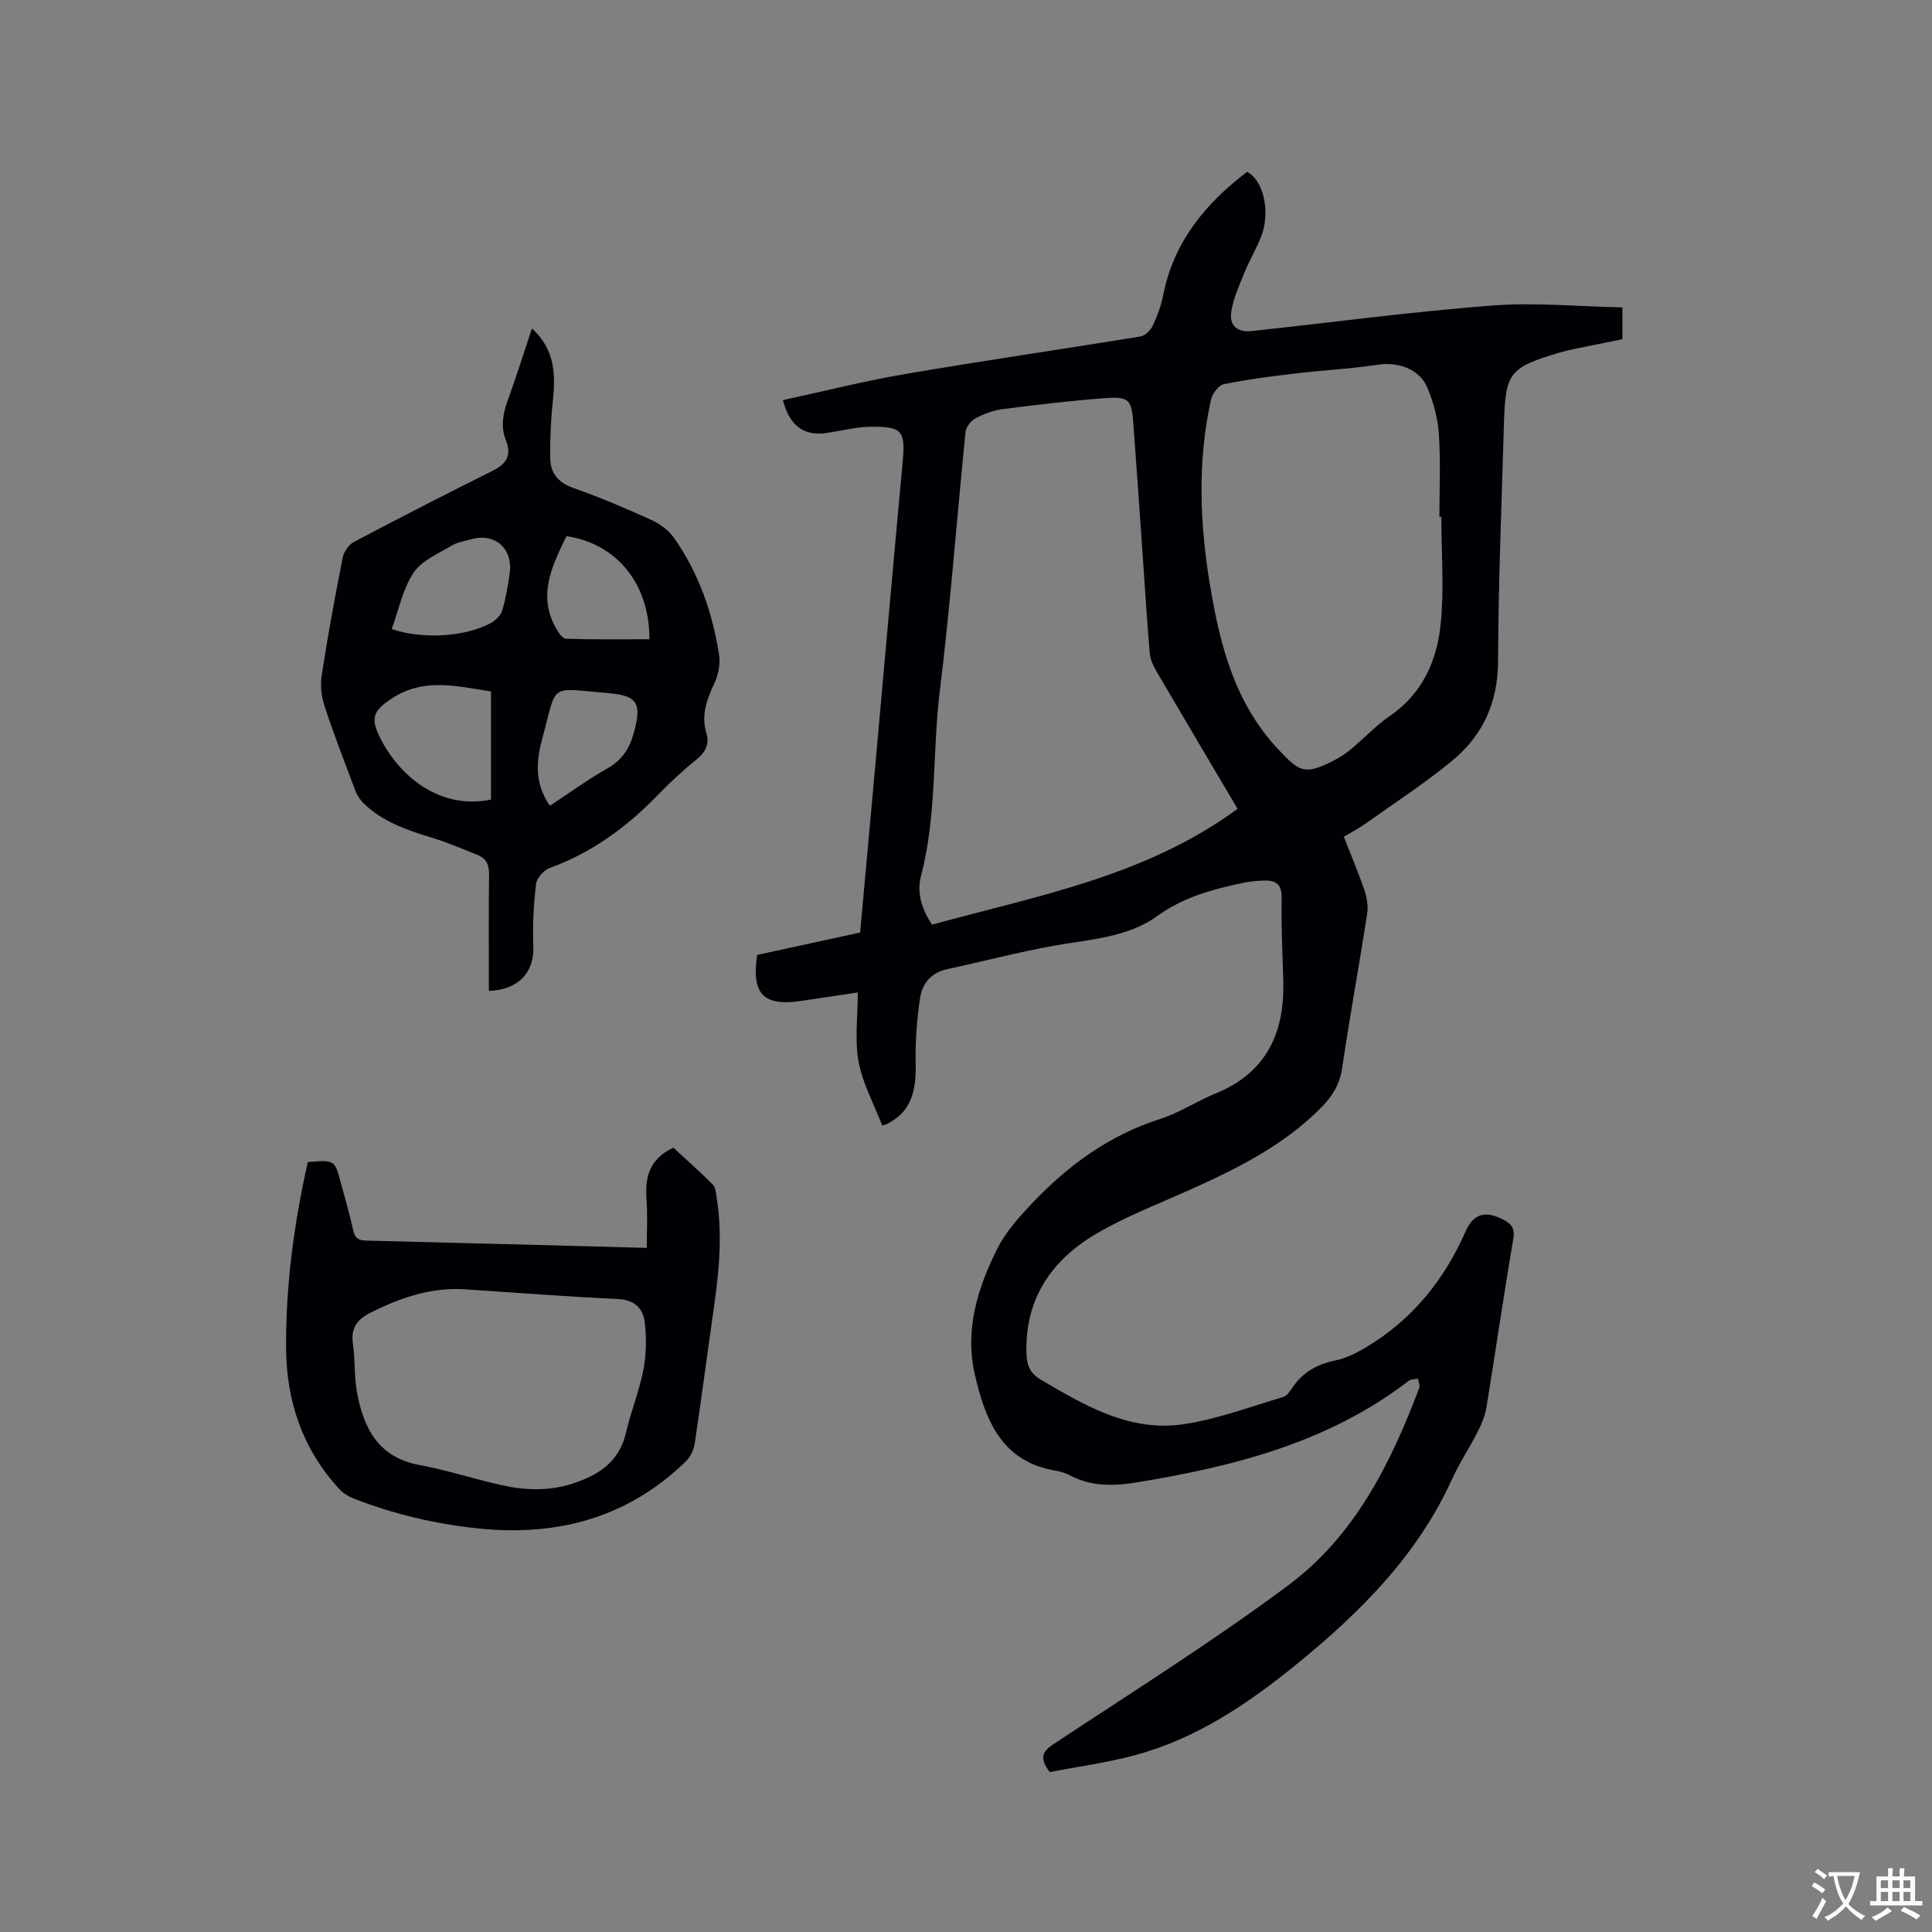
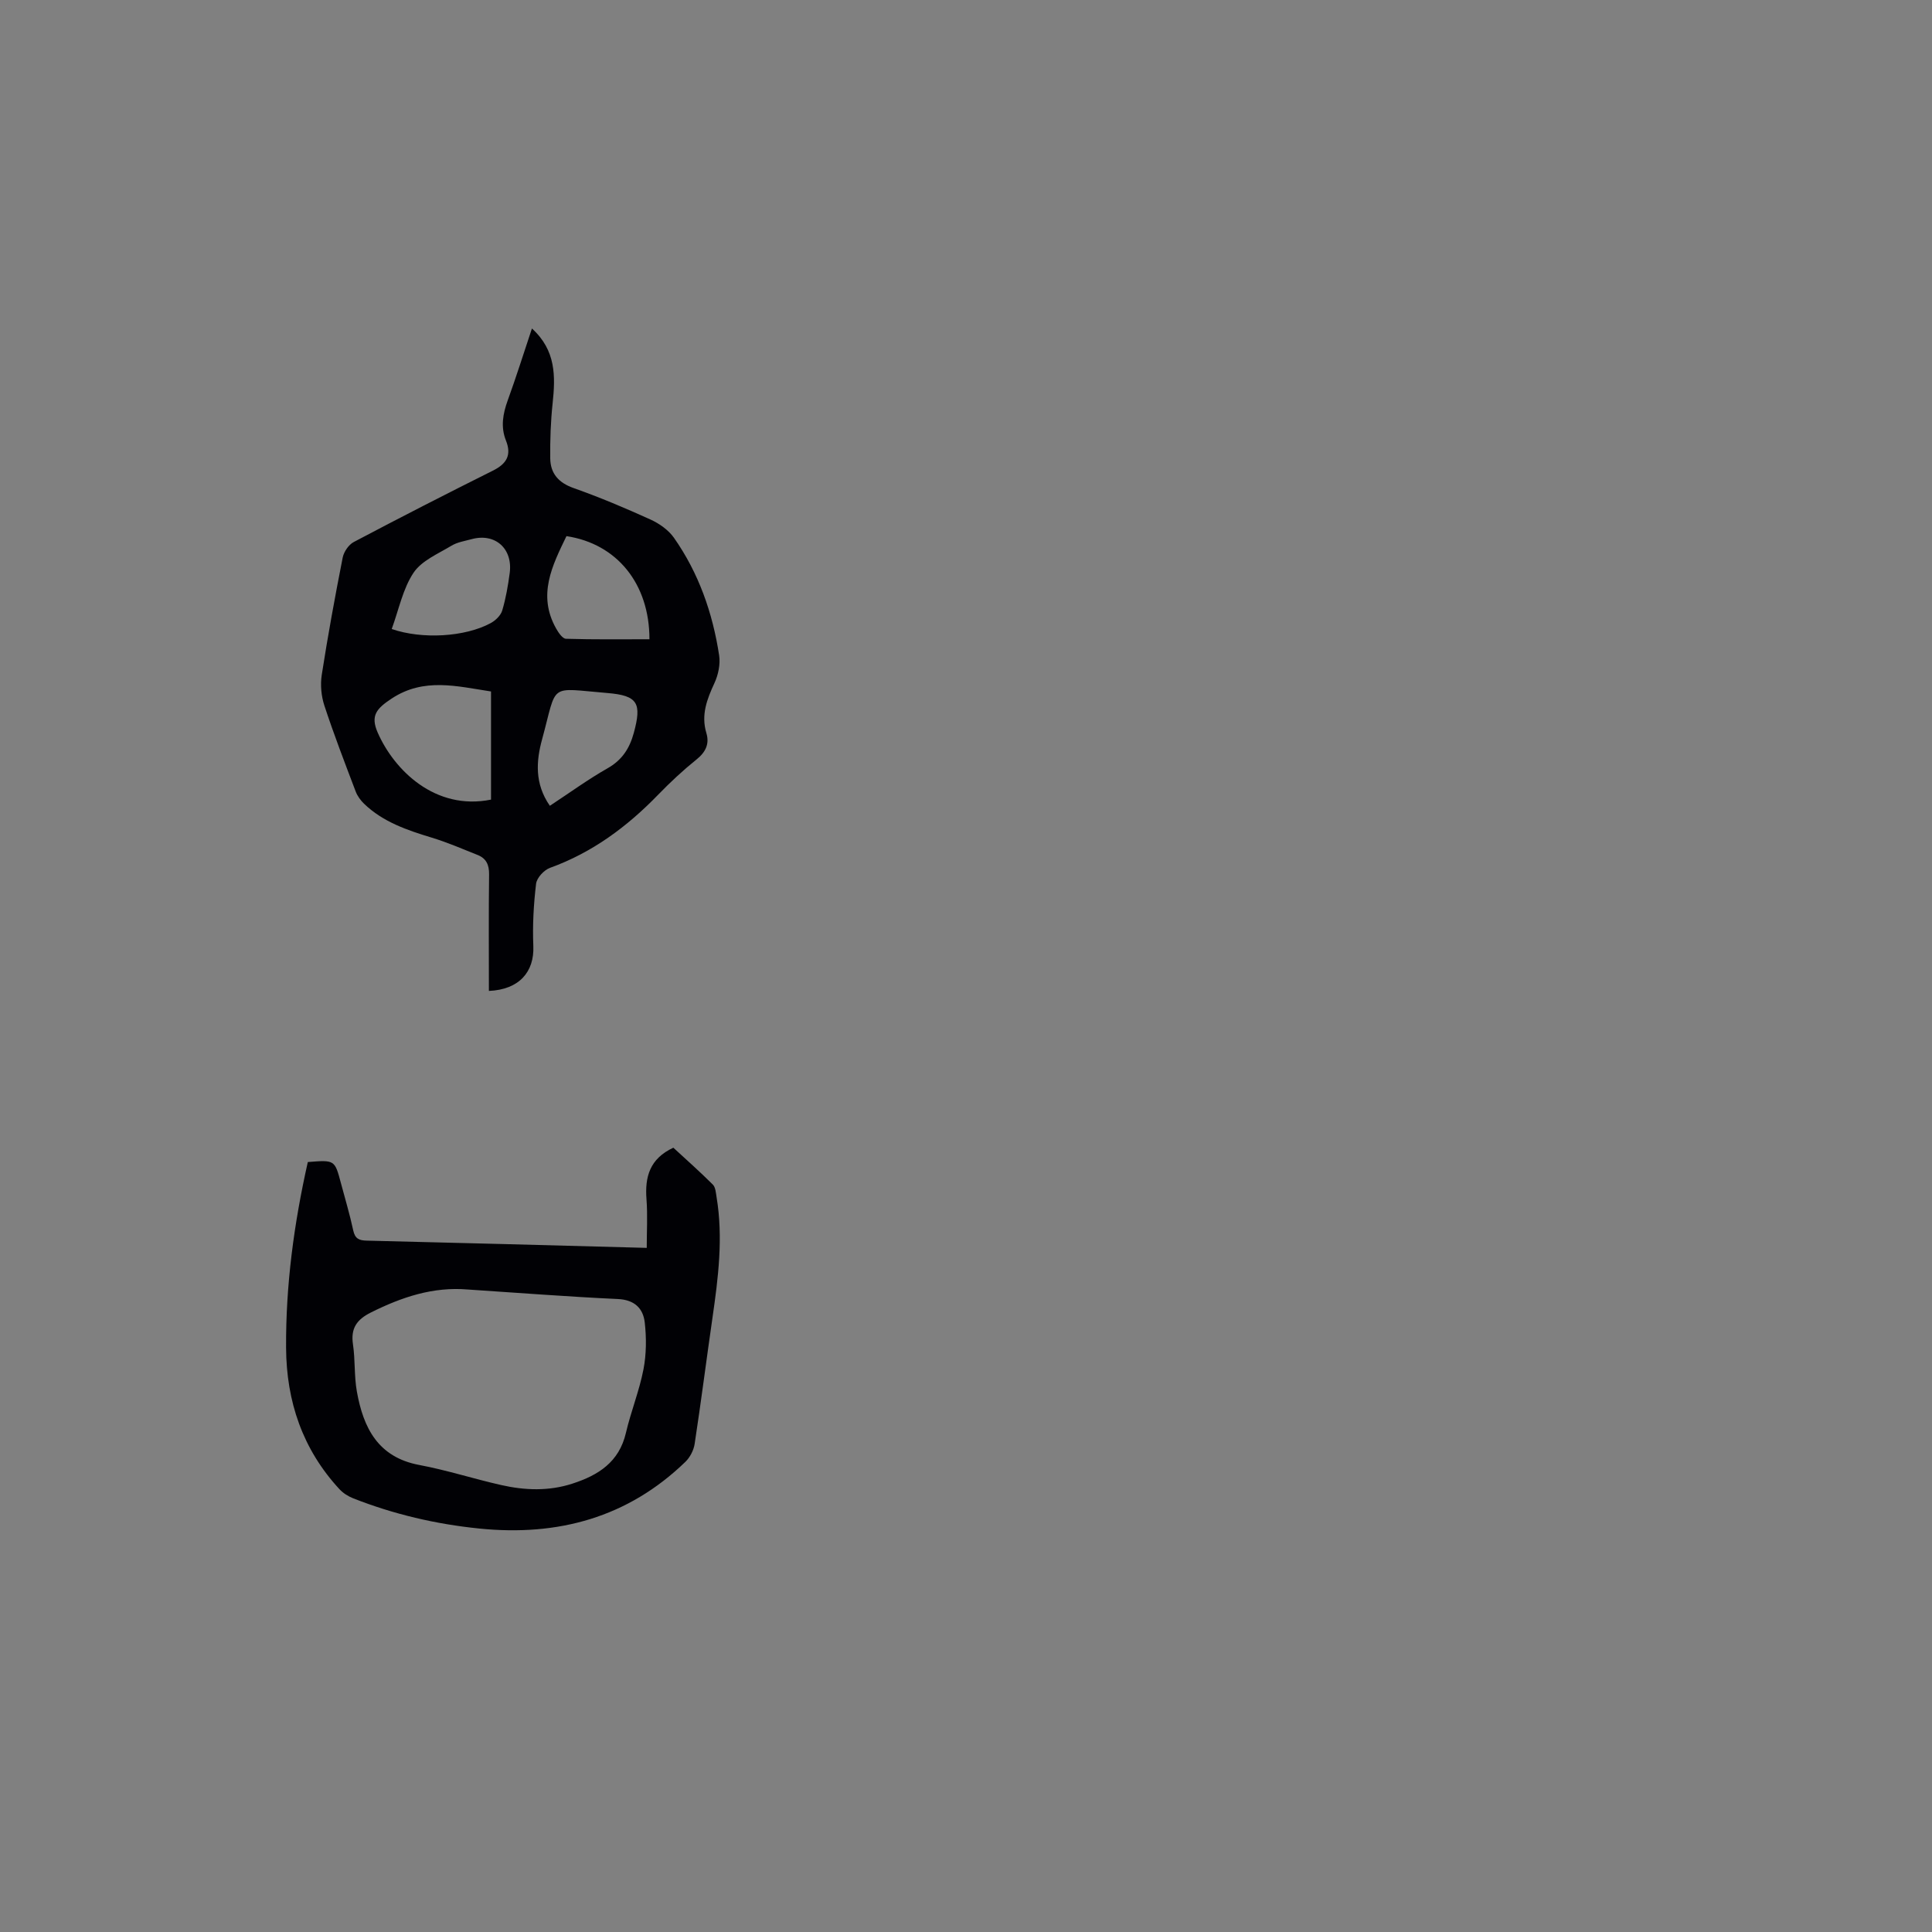
<svg xmlns="http://www.w3.org/2000/svg" enable-background="new 0 0 400 400" viewBox="0 0 400 400">
  <rect x="0" y="0" width="400" height="400" fill="#808080" stroke="none" />
  <g fill="#010105">
-     <path d="m182.65 233c-1.71-4.43-4.04-8.64-4.88-13.13-.84-4.47-.18-9.23-.18-14.39-3.8.57-7.72 1.14-11.65 1.74-7.85 1.19-10.4-1.38-9.18-9.51 7.01-1.53 14.11-3.07 21.32-4.64 1.1-12.08 2.19-23.99 3.26-35.91 1.85-20.48 3.64-40.96 5.54-61.44.6-6.51-.01-7.46-6.73-7.36-2.93.04-5.86.8-8.79 1.26-4.78.75-7.83-1.28-9.27-6.78 8.47-1.83 16.87-3.96 25.37-5.41 16.18-2.77 32.43-5.12 48.63-7.76.96-.16 2.08-1.24 2.53-2.17.95-1.99 1.76-4.12 2.18-6.29 2.14-11.01 8.69-19.02 17.4-25.64 3.7 2.02 4.71 8.71 2.96 13.27-.98 2.56-2.42 4.94-3.46 7.48-1.07 2.62-2.27 5.28-2.75 8.04-.53 3.05 1.17 4.51 4.29 4.17 16.54-1.78 33.04-3.99 49.62-5.27 8.89-.69 17.9.2 27.04.38v6.59c-3.2.65-6.49 1.3-9.77 1.98-1.14.24-2.28.49-3.39.83-10.23 3.08-11.05 4.08-11.36 14.59-.48 16.43-1.16 32.85-1.22 49.28-.03 8.55-3.17 15.37-9.49 20.58-5.77 4.76-12.1 8.86-18.21 13.21-1.28.91-2.7 1.62-4.24 2.53 1.48 3.78 3.01 7.38 4.26 11.06.52 1.54.83 3.33.58 4.91-1.66 10.68-3.62 21.31-5.19 31.99-.5 3.4-2.11 5.87-4.38 8.17-7.93 8-17.81 12.81-27.91 17.32-6.27 2.8-12.75 5.3-18.64 8.77-9.24 5.45-14.77 13.48-14.42 24.77.07 2.44.73 4.09 2.97 5.42 9.2 5.44 18.54 10.92 29.7 9.21 6.95-1.07 13.67-3.6 20.46-5.61.78-.23 1.42-1.21 1.94-1.97 2.15-3.17 5.12-4.83 8.87-5.6 2.18-.45 4.31-1.51 6.25-2.66 9.59-5.69 16.25-13.9 20.73-24.07 1.66-3.77 4.17-4.31 7.78-2.44 1.61.83 2.48 1.72 2.1 3.95-1.98 11.59-3.66 23.23-5.55 34.83-.28 1.73-.97 3.46-1.77 5.03-1.72 3.4-3.86 6.6-5.43 10.06-7.2 15.78-19.07 27.58-32.25 38.29-10.02 8.14-20.64 15.31-33.26 18.71-5.89 1.59-11.98 2.4-17.72 3.52-2.15-2.87-1.62-4.2.79-5.79 16.33-10.82 32.97-21.24 48.66-32.93 13.64-10.16 21.14-25.13 27.04-40.79.2-.54-.16-1.3-.26-1.95-.66.15-1.47.11-1.96.49-16.6 12.75-36.12 17.69-56.22 20.99-4.58.75-9.28.92-13.67-1.35-.93-.48-1.96-.87-2.99-1.04-11.36-1.82-14.73-10.49-16.9-19.95-2.13-9.26.58-17.91 4.66-26.06 1.7-3.39 4.38-6.4 7.02-9.2 7.49-7.94 16.07-14.26 26.68-17.64 4-1.27 7.61-3.7 11.53-5.3 10.53-4.3 14.27-12.56 13.97-23.3-.16-5.72-.45-11.45-.34-17.16.05-2.77-1.16-3.64-3.51-3.6-1.57.03-3.16.19-4.7.52-6.23 1.34-12.16 2.92-17.63 6.88-6.07 4.39-13.87 4.76-21.18 6.07-7.48 1.34-14.85 3.28-22.29 4.89-3.24.7-5.09 2.97-5.53 5.86-.69 4.55-1.04 9.22-.93 13.82.16 6.42-1.44 10.18-6.14 12.45-.11.04-.22.05-.79.2zm73.58-65.54c-5.69-9.62-11.25-18.99-16.75-28.39-.67-1.15-1.31-2.48-1.43-3.77-.55-6.23-.92-12.47-1.36-18.7-.68-9.72-1.33-19.45-2.06-29.17-.35-4.64-.92-5.35-5.67-5.01-7.17.52-14.32 1.38-21.46 2.3-1.95.25-3.91 1.03-5.65 1.96-.92.49-1.85 1.81-1.95 2.83-1.81 17.81-3.12 35.68-5.31 53.44-1.58 12.79-.59 25.83-3.92 38.46-.9 3.4.18 6.85 2.3 10.03 21.79-5.99 44.17-9.98 63.26-23.98zm42.19-60.48c-.14 0-.27 0-.41 0 0-5.72.28-11.45-.11-17.14-.23-3.29-1.13-6.69-2.45-9.72-1.67-3.83-6.19-5.23-10.18-4.61-5.61.86-11.31 1.13-16.95 1.8-5 .59-10.02 1.23-14.94 2.23-1.09.22-2.38 1.98-2.66 3.23-2.86 12.91-2.31 25.84-.13 38.81 2.08 12.35 5.16 24.1 14.12 33.63 4.29 4.56 5.37 5.29 11.1 2.42 1.31-.66 2.6-1.45 3.73-2.38 2.78-2.29 5.26-4.99 8.21-7.01 6.68-4.57 9.7-11.33 10.5-18.79.78-7.4.17-14.97.17-22.47z" />
    <path d="m110.13 68.01c5 4.54 4.88 9.92 4.28 15.54-.4 3.75-.53 7.56-.49 11.33.04 3.15 1.71 5.07 4.87 6.18 5.38 1.9 10.66 4.13 15.86 6.49 1.83.83 3.73 2.16 4.87 3.77 5.14 7.31 8.03 15.59 9.37 24.36.28 1.84-.18 4.03-.97 5.74-1.55 3.35-2.8 6.57-1.68 10.33.68 2.25-.12 3.95-2.02 5.48-2.8 2.25-5.45 4.72-7.96 7.31-6.42 6.62-13.62 11.97-22.39 15.14-1.24.45-2.73 2.06-2.88 3.29-.51 4.27-.75 8.61-.57 12.9.22 5.31-2.89 9.02-9.2 9.29 0-8.07-.06-16.12.04-24.16.02-1.97-.61-3.29-2.38-3.99-3.13-1.25-6.25-2.6-9.47-3.58-5.1-1.55-10.1-3.23-14.04-7.03-.72-.7-1.38-1.6-1.73-2.53-2.24-5.9-4.51-11.79-6.48-17.78-.65-1.97-.86-4.29-.55-6.33 1.26-8.13 2.75-16.24 4.34-24.32.24-1.2 1.23-2.66 2.29-3.22 9.54-5.04 19.15-9.96 28.81-14.78 2.84-1.42 3.91-3.2 2.7-6.24-1.12-2.8-.64-5.52.37-8.31 1.75-4.81 3.29-9.73 5.01-14.88zm-8.47 75.15c-7.05-1.07-13.89-2.93-20.56 1.46-3.16 2.09-4.44 3.54-2.9 7.06 3.39 7.73 11.88 16.21 23.46 13.87 0-7.41 0-14.86 0-22.39zm-20.56-12.93c6.32 2.18 15.19 1.65 20.49-1.22 1-.54 2.08-1.58 2.39-2.61.75-2.52 1.2-5.15 1.55-7.76.67-5.07-3.03-8.33-7.86-7.02-1.43.39-2.98.62-4.21 1.37-2.77 1.67-6.17 3.09-7.84 5.59-2.21 3.31-3.03 7.57-4.52 11.65zm36.18-19.23c-2.95 6.1-6.04 12.19-2.15 19.11.48.86 1.33 2.12 2.05 2.14 5.76.18 11.53.1 17.28.1.01-11.49-6.73-19.77-17.18-21.35zm-3.44 55.83c4.16-2.73 7.92-5.48 11.94-7.76 3.02-1.71 4.56-4.11 5.44-7.32 1.67-6.15.87-7.75-5.49-8.27-12.34-1.01-10.27-2.24-13.49 9.57-1.23 4.47-1.59 9.19 1.6 13.78z" />
    <path d="m63.73 240.59c5.57-.45 5.57-.45 6.84 4.31.87 3.27 1.85 6.52 2.56 9.83.37 1.73 1.2 2.1 2.83 2.13 19.06.45 38.11.97 57.94 1.5 0-3.43.2-6.75-.05-10.04-.36-4.64.65-8.42 5.56-10.7 2.66 2.45 5.49 4.96 8.17 7.63.57.57.63 1.71.78 2.61 1.39 8.38.35 16.67-.85 24.97-1.26 8.7-2.36 17.42-3.69 26.11-.2 1.32-.96 2.79-1.92 3.72-11.94 11.55-26.4 15.45-42.64 13.81-9.01-.91-17.74-2.95-26.16-6.27-1.03-.41-2.07-1.07-2.82-1.88-7.63-8.25-10.99-18.17-11.05-29.28-.08-12.98 1.64-25.74 4.5-38.45zm33.16 26.39c-7.21-.62-13.71 1.57-20.07 4.74-2.95 1.47-4.24 3.28-3.74 6.62.48 3.23.23 6.58.81 9.79 1.34 7.48 4.36 13.58 12.93 15.18 5.7 1.07 11.26 2.87 16.93 4.15 4.9 1.11 9.84 1.3 14.73-.28 5.39-1.74 9.7-4.46 11.11-10.52 1.03-4.42 2.77-8.69 3.63-13.13.61-3.15.63-6.52.27-9.71-.33-2.93-2.11-4.71-5.56-4.87-10.36-.48-20.7-1.29-31.04-1.97z" />
  </g>
-   <path d="m377.9 391.2c-.2.3-.4.5-.6.8-.7-.6-1.4-1-2.2-1.5.2-.3.4-.5.5-.8.6.4 1.4.8 2.3 1.5zm-1.8 6.1c-.2-.2-.5-.4-.9-.6.4-.6.8-1.2 1.2-1.9s.7-1.3.9-1.9c.3.3.5.5.8.7-.7 1.3-1.4 2.6-2 3.7zm2.2-9c-.3.3-.5.5-.6.8-.6-.6-1.3-1.1-2-1.5.3-.3.5-.5.6-.7.6.5 1.3.9 2 1.4zm.3.2v-.9h2 4.5c-.3 1.3-.6 2.5-1 3.6s-.9 2.1-1.4 3c.4.5 1 1 1.6 1.4s1.2.8 1.9 1.1c-.3.2-.5.4-.8.8-.4-.3-1-.7-1.6-1.2s-1.2-1.1-1.6-1.6c-.5.6-1.1 1.1-1.7 1.6s-1.4.9-2.1 1.4c-.1-.3-.3-.5-.7-.8.6-.2 1.2-.5 1.9-1s1.4-1.1 2-1.8c-.5-.8-.9-1.6-1.2-2.5s-.6-2-.8-3.2c-.4.1-.7.1-1 .1zm2.5 2.7c.3 1 .7 1.7 1 2.2.3-.5.6-1.1 1-2s.6-1.9.9-3h-3.2-.4c.1.9.3 1.8.7 2.8z" fill="#fafbfa" />
-   <path d="m396.5 388.5v1.5 3.6h1.5v.9c-.4 0-1 0-1.7 0h-7.9c-.5 0-.9 0-1.2 0v-.9h1.3v-3.5c0-.7 0-1.2 0-1.6h2.4c0-.8 0-1.4 0-1.7h1c0 .3-.1.8-.1 1.7h1.5c0-.8 0-1.4 0-1.7h1c0 .3-.1.9-.1 1.7zm-8.2 9.2c-.2-.3-.5-.5-.8-.8.8-.3 1.4-.6 1.9-.9s1-.7 1.4-1.1c.3.3.6.5.9.8-1.6 1-2.8 1.6-3.4 2zm2.6-6.8v-1.6h-1.5v1.6zm0 2.7v-1.9h-1.5v1.9zm2.4-2.7v-1.6h-1.5v1.6zm0 2.7v-1.9h-1.5v1.9zm.2 2 .7-.8c.4.2.9.5 1.6.8s1.3.7 1.8 1c-.3.3-.5.5-.8.8-.4-.3-1.5-1-3.3-1.8zm2-4.7v-1.6h-1.4v1.6zm0 2.7v-1.9h-1.4v1.9z" fill="#fafbfa" />
</svg>